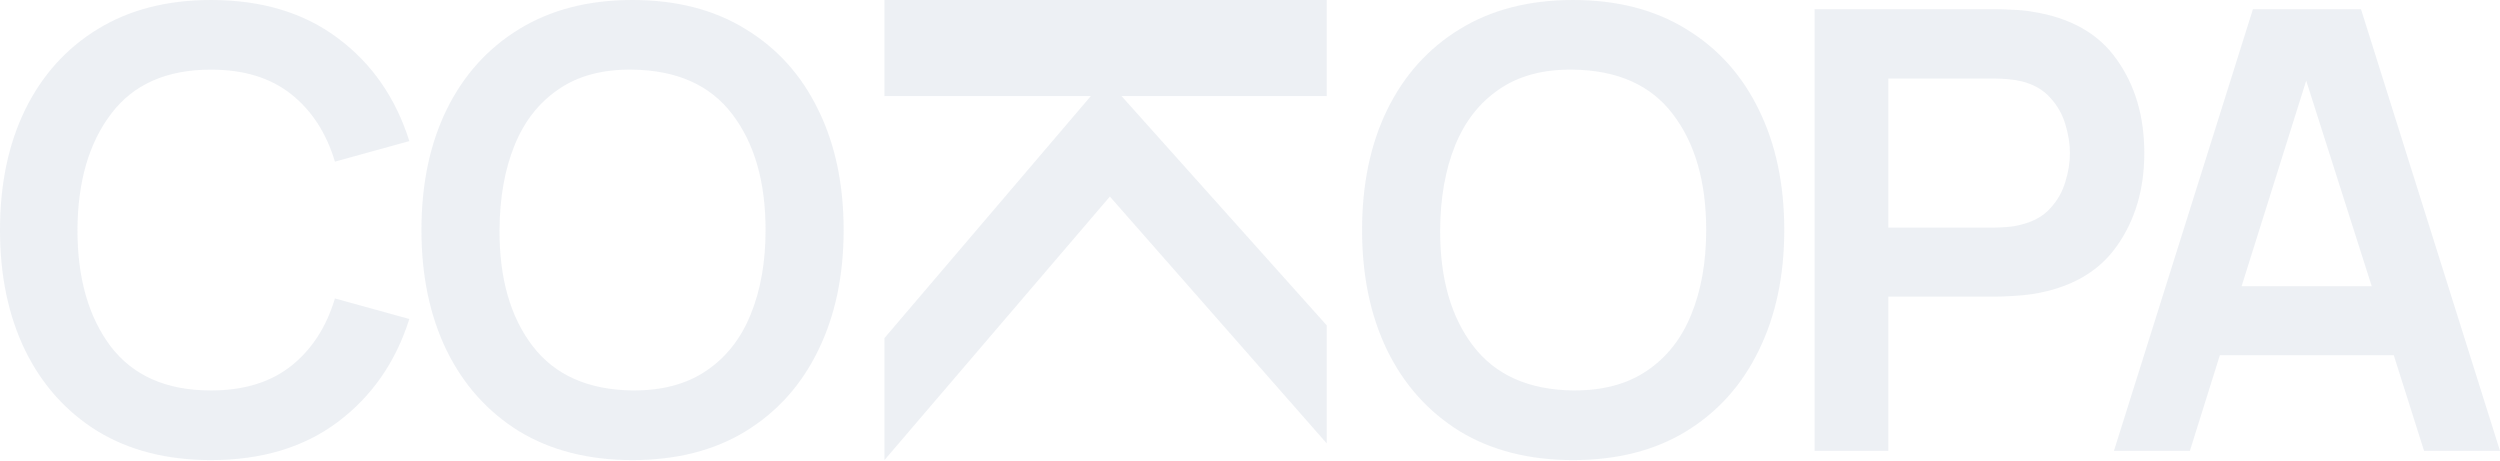
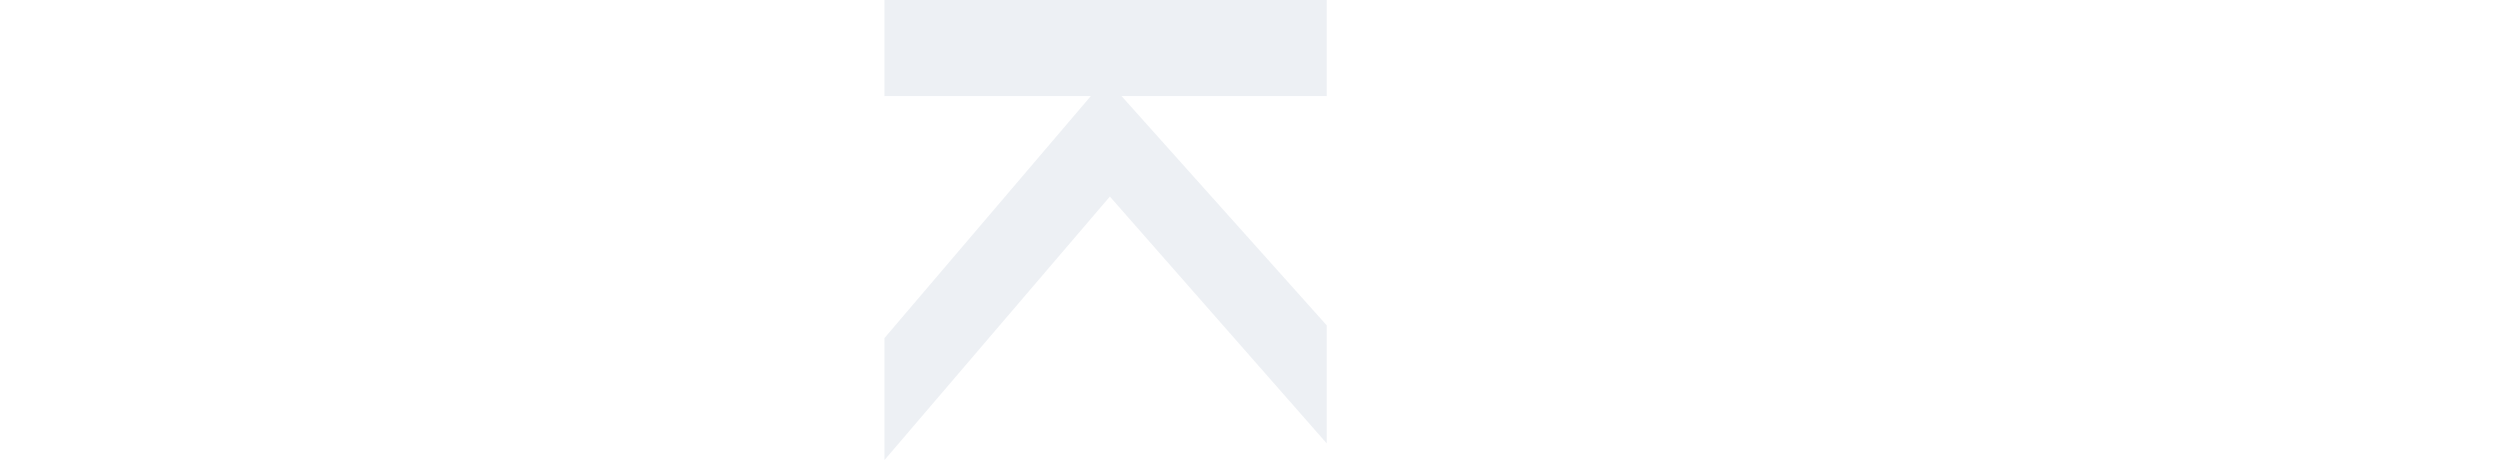
<svg xmlns="http://www.w3.org/2000/svg" width="2996" height="552" viewBox="0 0 2996 552" fill="none">
  <path d="M1059.93 0L1059.93 115.147H1307.25L1059.93 405.166L1059.93 551.369L1330.07 235.55L1589.9 531.302V389.876L1344.05 115.147H1589.9V2.53142e-05L1059.93 0Z" fill="#204675" fill-opacity="0.08" />
-   <path d="M252.794 551.369C313.455 551.369 364.087 536.176 404.69 505.79C445.538 475.158 474.157 433.989 490.545 382.283L401.388 357.655C391.115 391.962 373.626 418.918 348.922 438.522C324.217 458.127 292.174 467.929 252.794 467.929C199.716 467.929 159.724 450.408 132.818 415.365C106.156 380.077 92.826 333.517 92.826 275.685C93.07 217.852 106.523 171.415 133.185 136.372C159.846 101.084 199.716 83.441 252.794 83.441C292.174 83.441 324.217 93.243 348.922 112.847C373.626 132.451 391.115 159.407 401.388 193.714L490.545 169.087C474.157 117.135 445.538 75.966 404.69 45.58C364.087 15.193 313.455 0 252.794 0C200.205 0 154.954 11.64 117.041 34.92C79.373 57.955 50.388 90.18 30.086 131.594C10.029 172.762 0 220.793 0 275.685C0 330.332 10.029 378.362 30.086 419.776C50.388 461.19 79.373 493.537 117.041 516.817C154.954 539.852 200.205 551.369 252.794 551.369ZM757.854 551.369C810.687 551.369 855.938 539.852 893.606 516.817C931.519 493.537 960.504 461.19 980.562 419.776C1000.86 378.362 1011.01 330.332 1011.01 275.685C1011.01 220.793 1000.86 172.762 980.562 131.594C960.504 90.18 931.519 57.955 893.606 34.92C855.938 11.64 810.687 0 757.854 0C705.265 0 660.014 11.64 622.101 34.92C584.432 57.955 555.447 90.18 535.146 131.594C515.088 172.762 505.06 220.793 505.06 275.685C505.06 330.332 515.088 378.362 535.146 419.776C555.447 461.19 584.432 493.537 622.101 516.817C660.014 539.852 705.265 551.369 757.854 551.369ZM757.854 467.929C704.775 467.194 664.906 449.427 638.244 414.63C611.583 379.832 598.374 333.517 598.619 275.685C598.864 236.966 604.856 203.149 616.597 174.233C628.338 145.316 645.949 122.894 669.431 106.966C692.912 90.792 722.387 82.951 757.854 83.441C811.176 84.176 851.046 101.942 877.463 136.74C904.124 171.537 917.455 217.852 917.455 275.685C917.455 314.158 911.462 347.975 899.477 377.137C887.736 406.053 870.002 428.475 846.276 444.404C822.795 460.332 793.32 468.174 757.854 467.929ZM1885.1 551.369C1937.93 551.369 1983.18 539.852 2020.85 516.817C2058.77 493.537 2087.75 461.19 2107.81 419.776C2128.11 378.362 2138.26 330.332 2138.26 275.685C2138.26 220.793 2128.11 172.762 2107.81 131.594C2087.75 90.18 2058.77 57.955 2020.85 34.92C1983.18 11.64 1937.93 0 1885.1 0C1832.51 0 1787.26 11.64 1749.35 34.92C1711.68 57.955 1682.69 90.18 1662.39 131.594C1642.33 172.762 1632.31 220.793 1632.31 275.685C1632.31 330.332 1642.33 378.362 1662.39 419.776C1682.69 461.19 1711.68 493.537 1749.35 516.817C1787.26 539.852 1832.51 551.369 1885.1 551.369ZM1885.1 467.929C1832.02 467.194 1792.15 449.427 1765.49 414.63C1738.83 379.832 1725.62 333.517 1725.87 275.685C1726.11 236.966 1732.1 203.149 1743.84 174.233C1755.58 145.316 1773.2 122.894 1796.68 106.966C1820.16 90.792 1849.63 82.951 1885.1 83.441C1938.42 84.176 1978.29 101.942 2004.71 136.74C2031.37 171.537 2044.7 217.852 2044.7 275.685C2044.7 314.158 2038.71 347.975 2026.72 377.137C2014.98 406.053 1997.25 428.475 1973.52 444.404C1950.04 460.332 1920.57 468.174 1885.1 467.929ZM2174.6 540.342H2263.02V355.449H2392.9C2397.79 355.449 2404.27 355.204 2412.34 354.714C2420.66 354.224 2428.24 353.489 2435.09 352.509C2480.59 345.402 2514.34 326.411 2536.36 295.534C2558.61 264.412 2569.74 227.042 2569.74 183.422C2569.74 139.558 2558.74 102.187 2536.72 71.311C2514.95 40.189 2481.08 21.075 2435.09 13.968C2428.24 12.743 2420.78 12.008 2412.71 11.763C2404.64 11.273 2398.04 11.027 2392.9 11.027H2174.6V540.342ZM2263.02 272.744V94.1H2389.23C2394.12 94.1 2399.62 94.346 2405.74 94.836C2411.85 95.326 2417.48 96.183 2422.62 97.409C2437.29 101.084 2448.79 107.701 2457.11 117.258C2465.67 126.57 2471.66 137.107 2475.08 148.87C2478.75 160.632 2480.59 172.15 2480.59 183.422C2480.59 194.695 2478.75 206.212 2475.08 217.975C2471.66 229.737 2465.67 240.275 2457.11 249.587C2448.79 258.899 2437.29 265.392 2422.62 269.068C2417.48 270.539 2411.85 271.519 2405.74 272.009C2399.62 272.499 2394.12 272.744 2389.23 272.744H2263.02ZM2533.34 540.342H2624.33L2660.29 425.657H2868.69L2905.01 540.342H2996L2829.43 11.027H2699.91L2533.34 540.342ZM2686.34 342.952L2763.75 96.674L2842.27 342.952H2686.34Z" fill="#204675" fill-opacity="0.08" />
</svg>